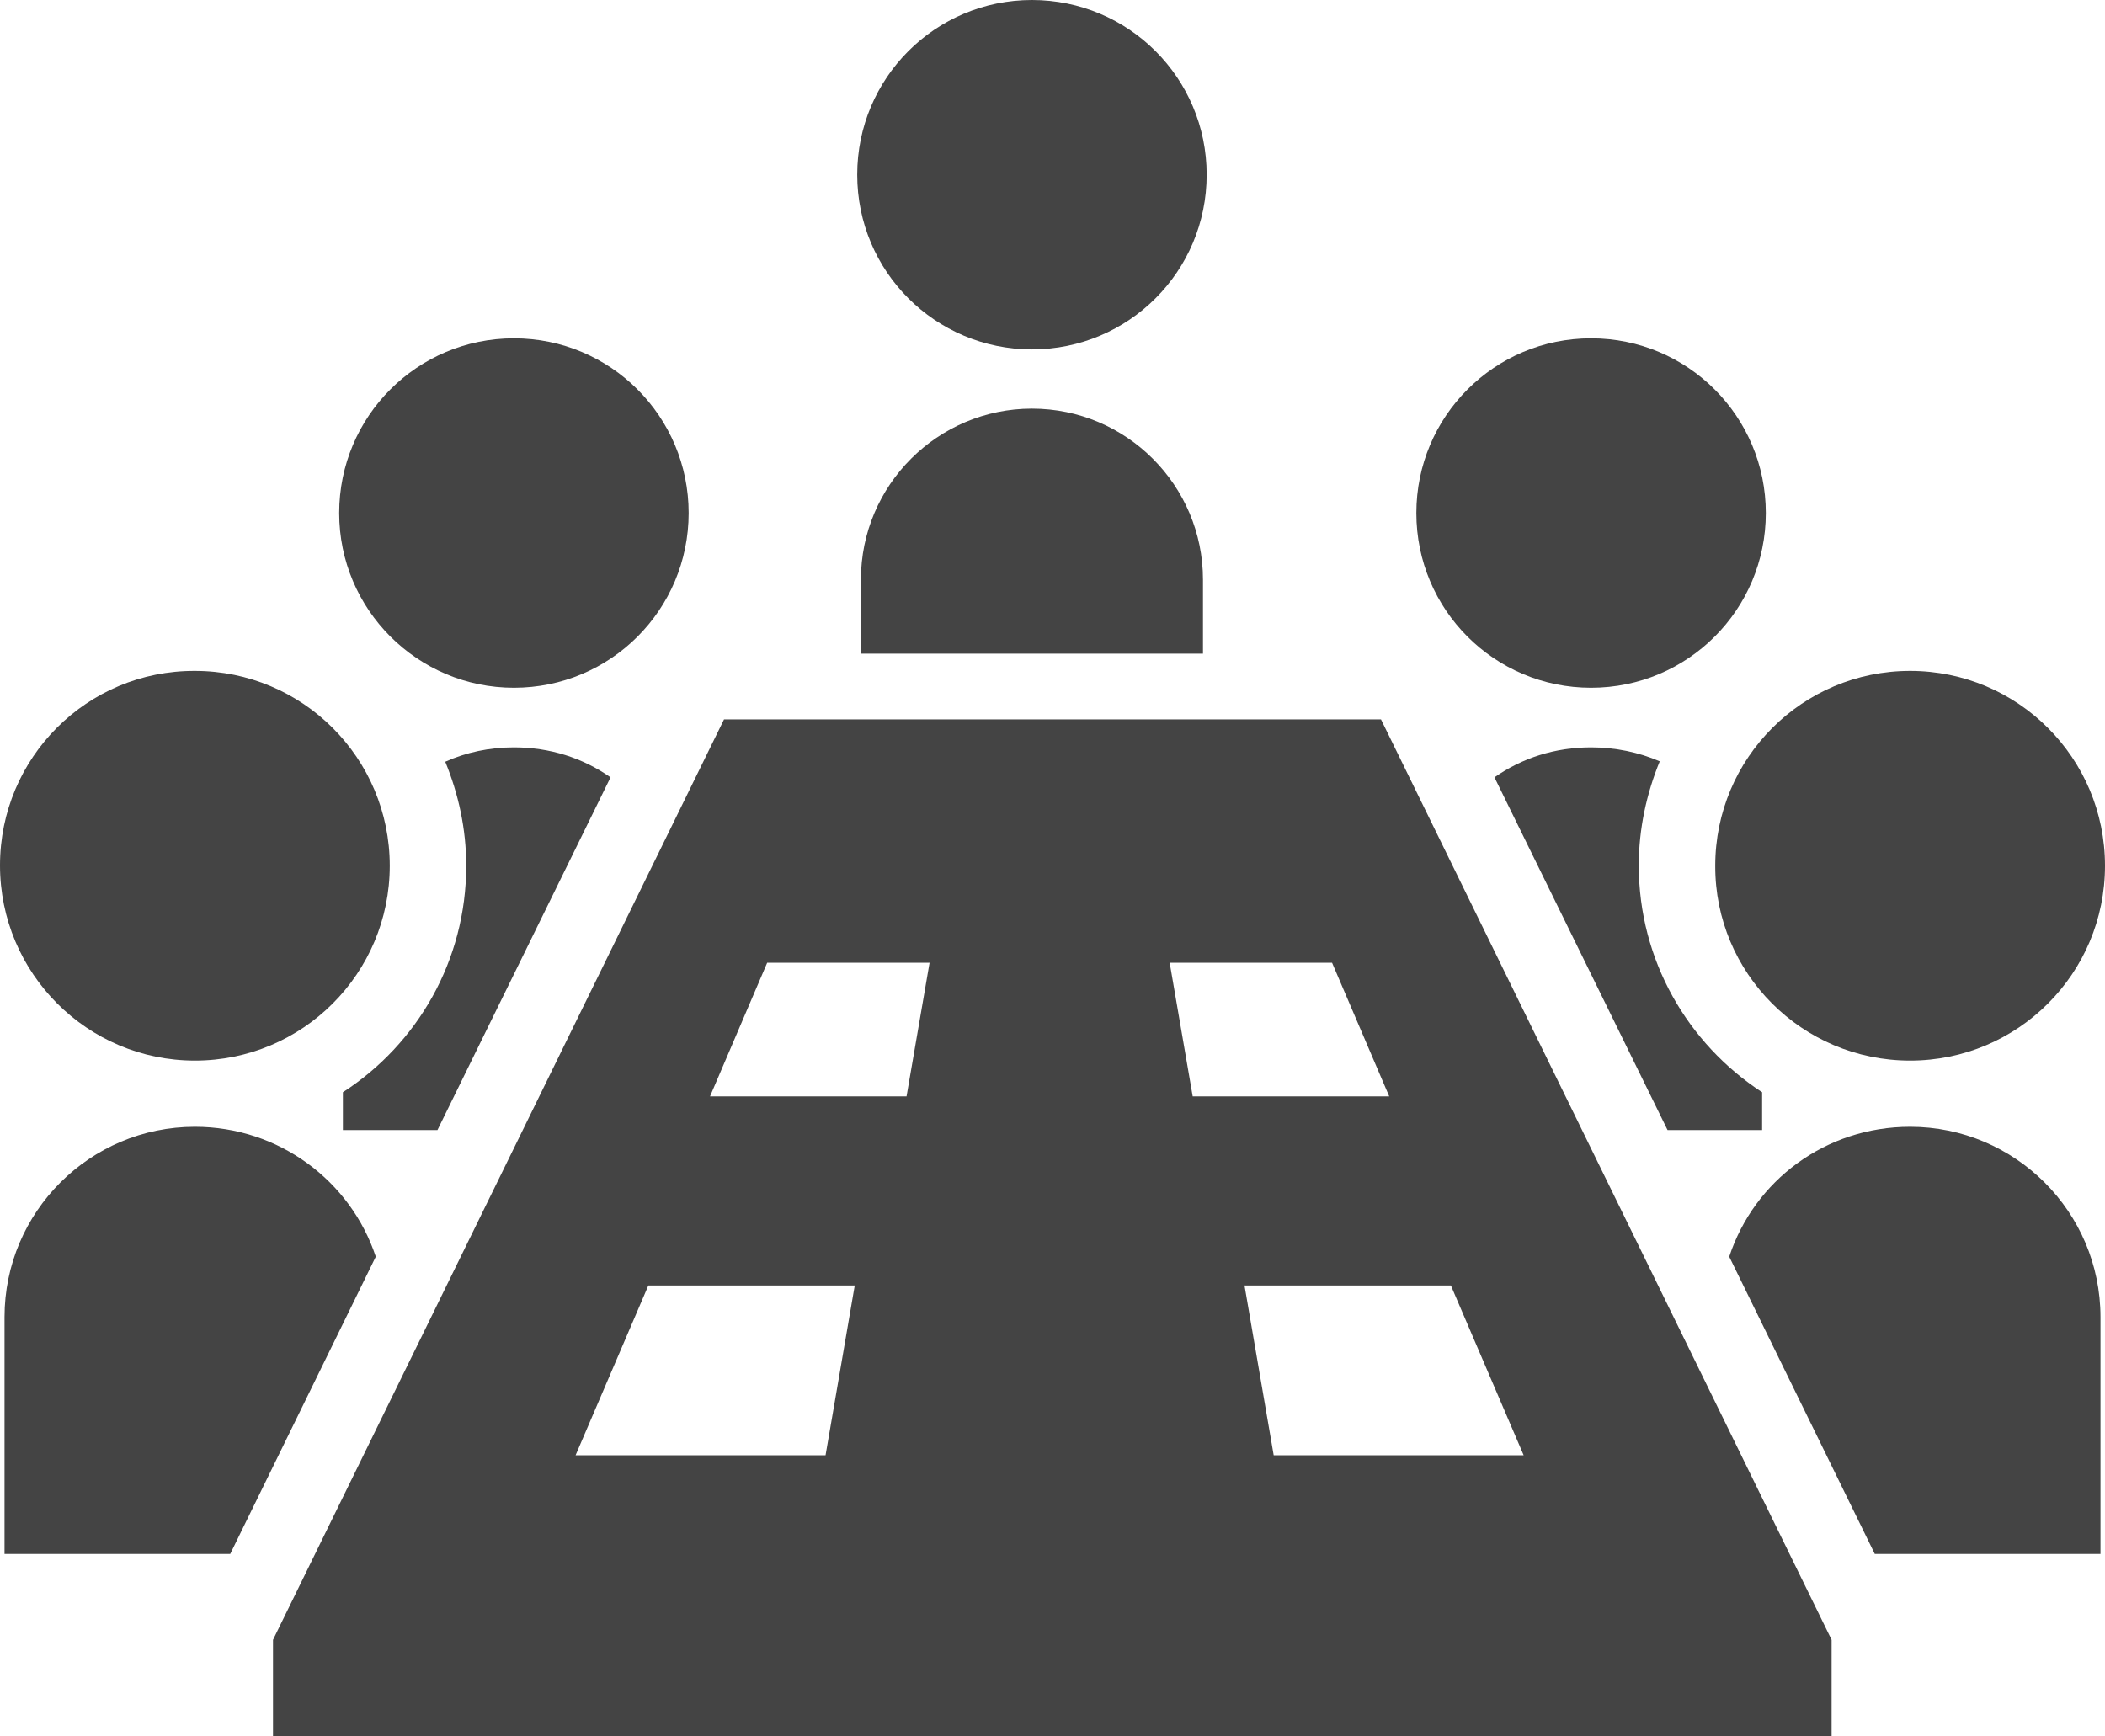
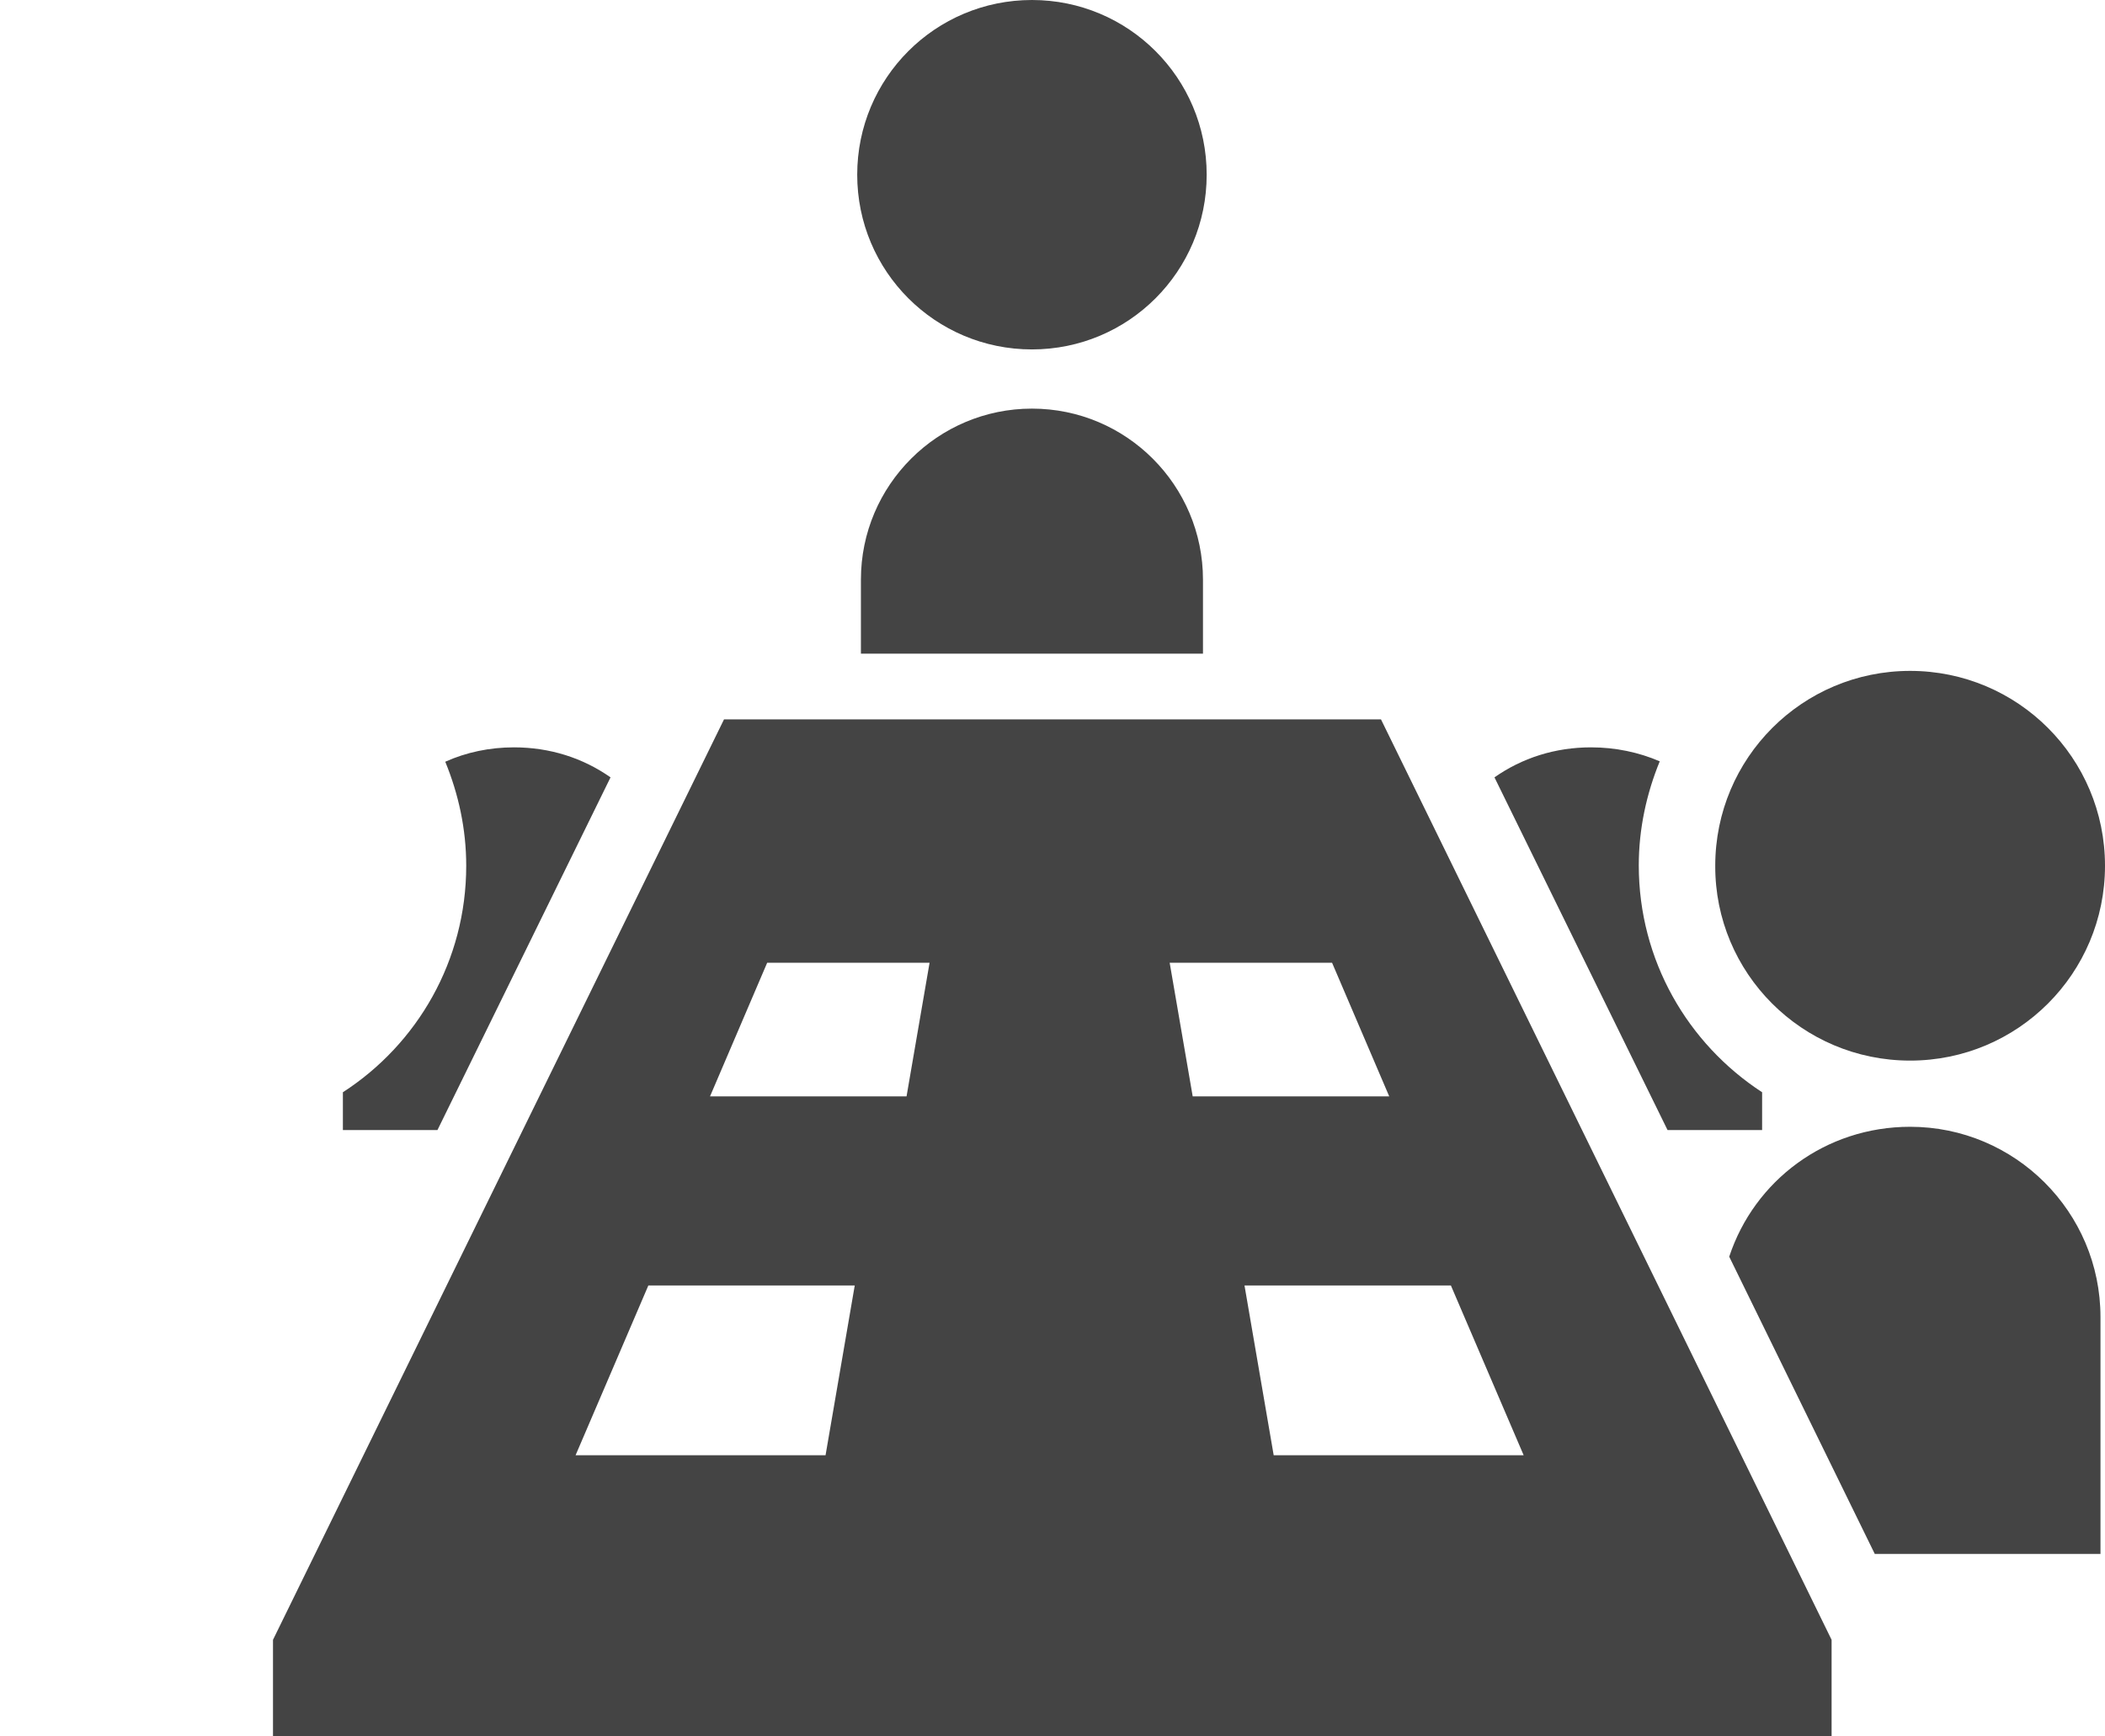
<svg xmlns="http://www.w3.org/2000/svg" version="1.1" id="_x32_" x="0px" y="0px" viewBox="0 0 512 422.3" style="enable-background:new 0 0 512 422.3;" xml:space="preserve">
  <style type="text/css">
	.st0{fill:#444444;}
</style>
  <g>
-     <path class="st0" d="M47.4,258c26.2,0,47.4-21.2,47.4-47.4s-21.2-47.4-47.4-47.4C21.2,163.1,0,184.3,0,210.5S21.2,258,47.4,258z" />
-     <path class="st0" d="M47.4,274.1c-25.5,0-46.3,20.7-46.3,46.3V378H56l35.4-72.3C85.3,287.3,67.9,274.1,47.4,274.1z" />
-     <path class="st0" d="M125,167.3c23.5,0,42.5-19,42.5-42.5s-19-42.5-42.5-42.5s-42.5,19-42.5,42.5S101.6,167.3,125,167.3z" />
    <path class="st0" d="M83.4,265.7v9.2h23l42.1-85.8c-6.7-4.7-14.7-7.3-23.5-7.3c-5.9,0-11.6,1.2-16.7,3.5c3.2,7.8,5.1,16.3,5.1,25.3   C113.4,233.7,101.5,254,83.4,265.7z" />
    <path class="st0" d="M251,85c23.5,0,42.5-19,42.5-42.5S274.5,0,251,0s-42.5,19-42.5,42.5S227.5,85,251,85z" />
    <path class="st0" d="M251,99.4c-22.9,0-41.6,18.6-41.6,41.6v18h83.2v-18C292.6,118.1,274,99.4,251,99.4z" />
    <path class="st0" d="M464.6,258c26.2,0,47.4-21.2,47.4-47.4s-21.2-47.4-47.4-47.4c-26.2,0-47.4,21.2-47.4,47.4   C417.1,236.7,438.3,258,464.6,258z" />
    <path class="st0" d="M464.6,274.1c-20.6,0-37.9,13.1-44,31.6L456,378h54.9v-57.6C510.9,294.8,490.1,274.1,464.6,274.1z" />
-     <path class="st0" d="M387,167.3c23.5,0,42.5-19,42.5-42.5s-19-42.5-42.5-42.5s-42.5,19-42.5,42.5S363.5,167.3,387,167.3z" />
    <path class="st0" d="M387,181.8c-8.8,0-16.8,2.6-23.5,7.3l42.1,85.8h23v-9.2c-18.1-11.8-30-32.1-30-55.2c0-8.9,1.9-17.5,5.1-25.3   C398.6,183,392.9,181.8,387,181.8z" />
    <path class="st0" d="M176.1,175L66.4,398.9v23.4h379.1v-23.4L335.9,175H176.1z M200.8,354H140l17.7-41.3h50.2L200.8,354z    M220.5,266.7h-47.8l13.9-32.5h39.5L220.5,266.7z M370.6,354h-60.8l-7.1-41.3h50.2L370.6,354z M290.1,266.7l-5.6-32.5H324   l13.9,32.5H290.1z" />
  </g>
</svg>